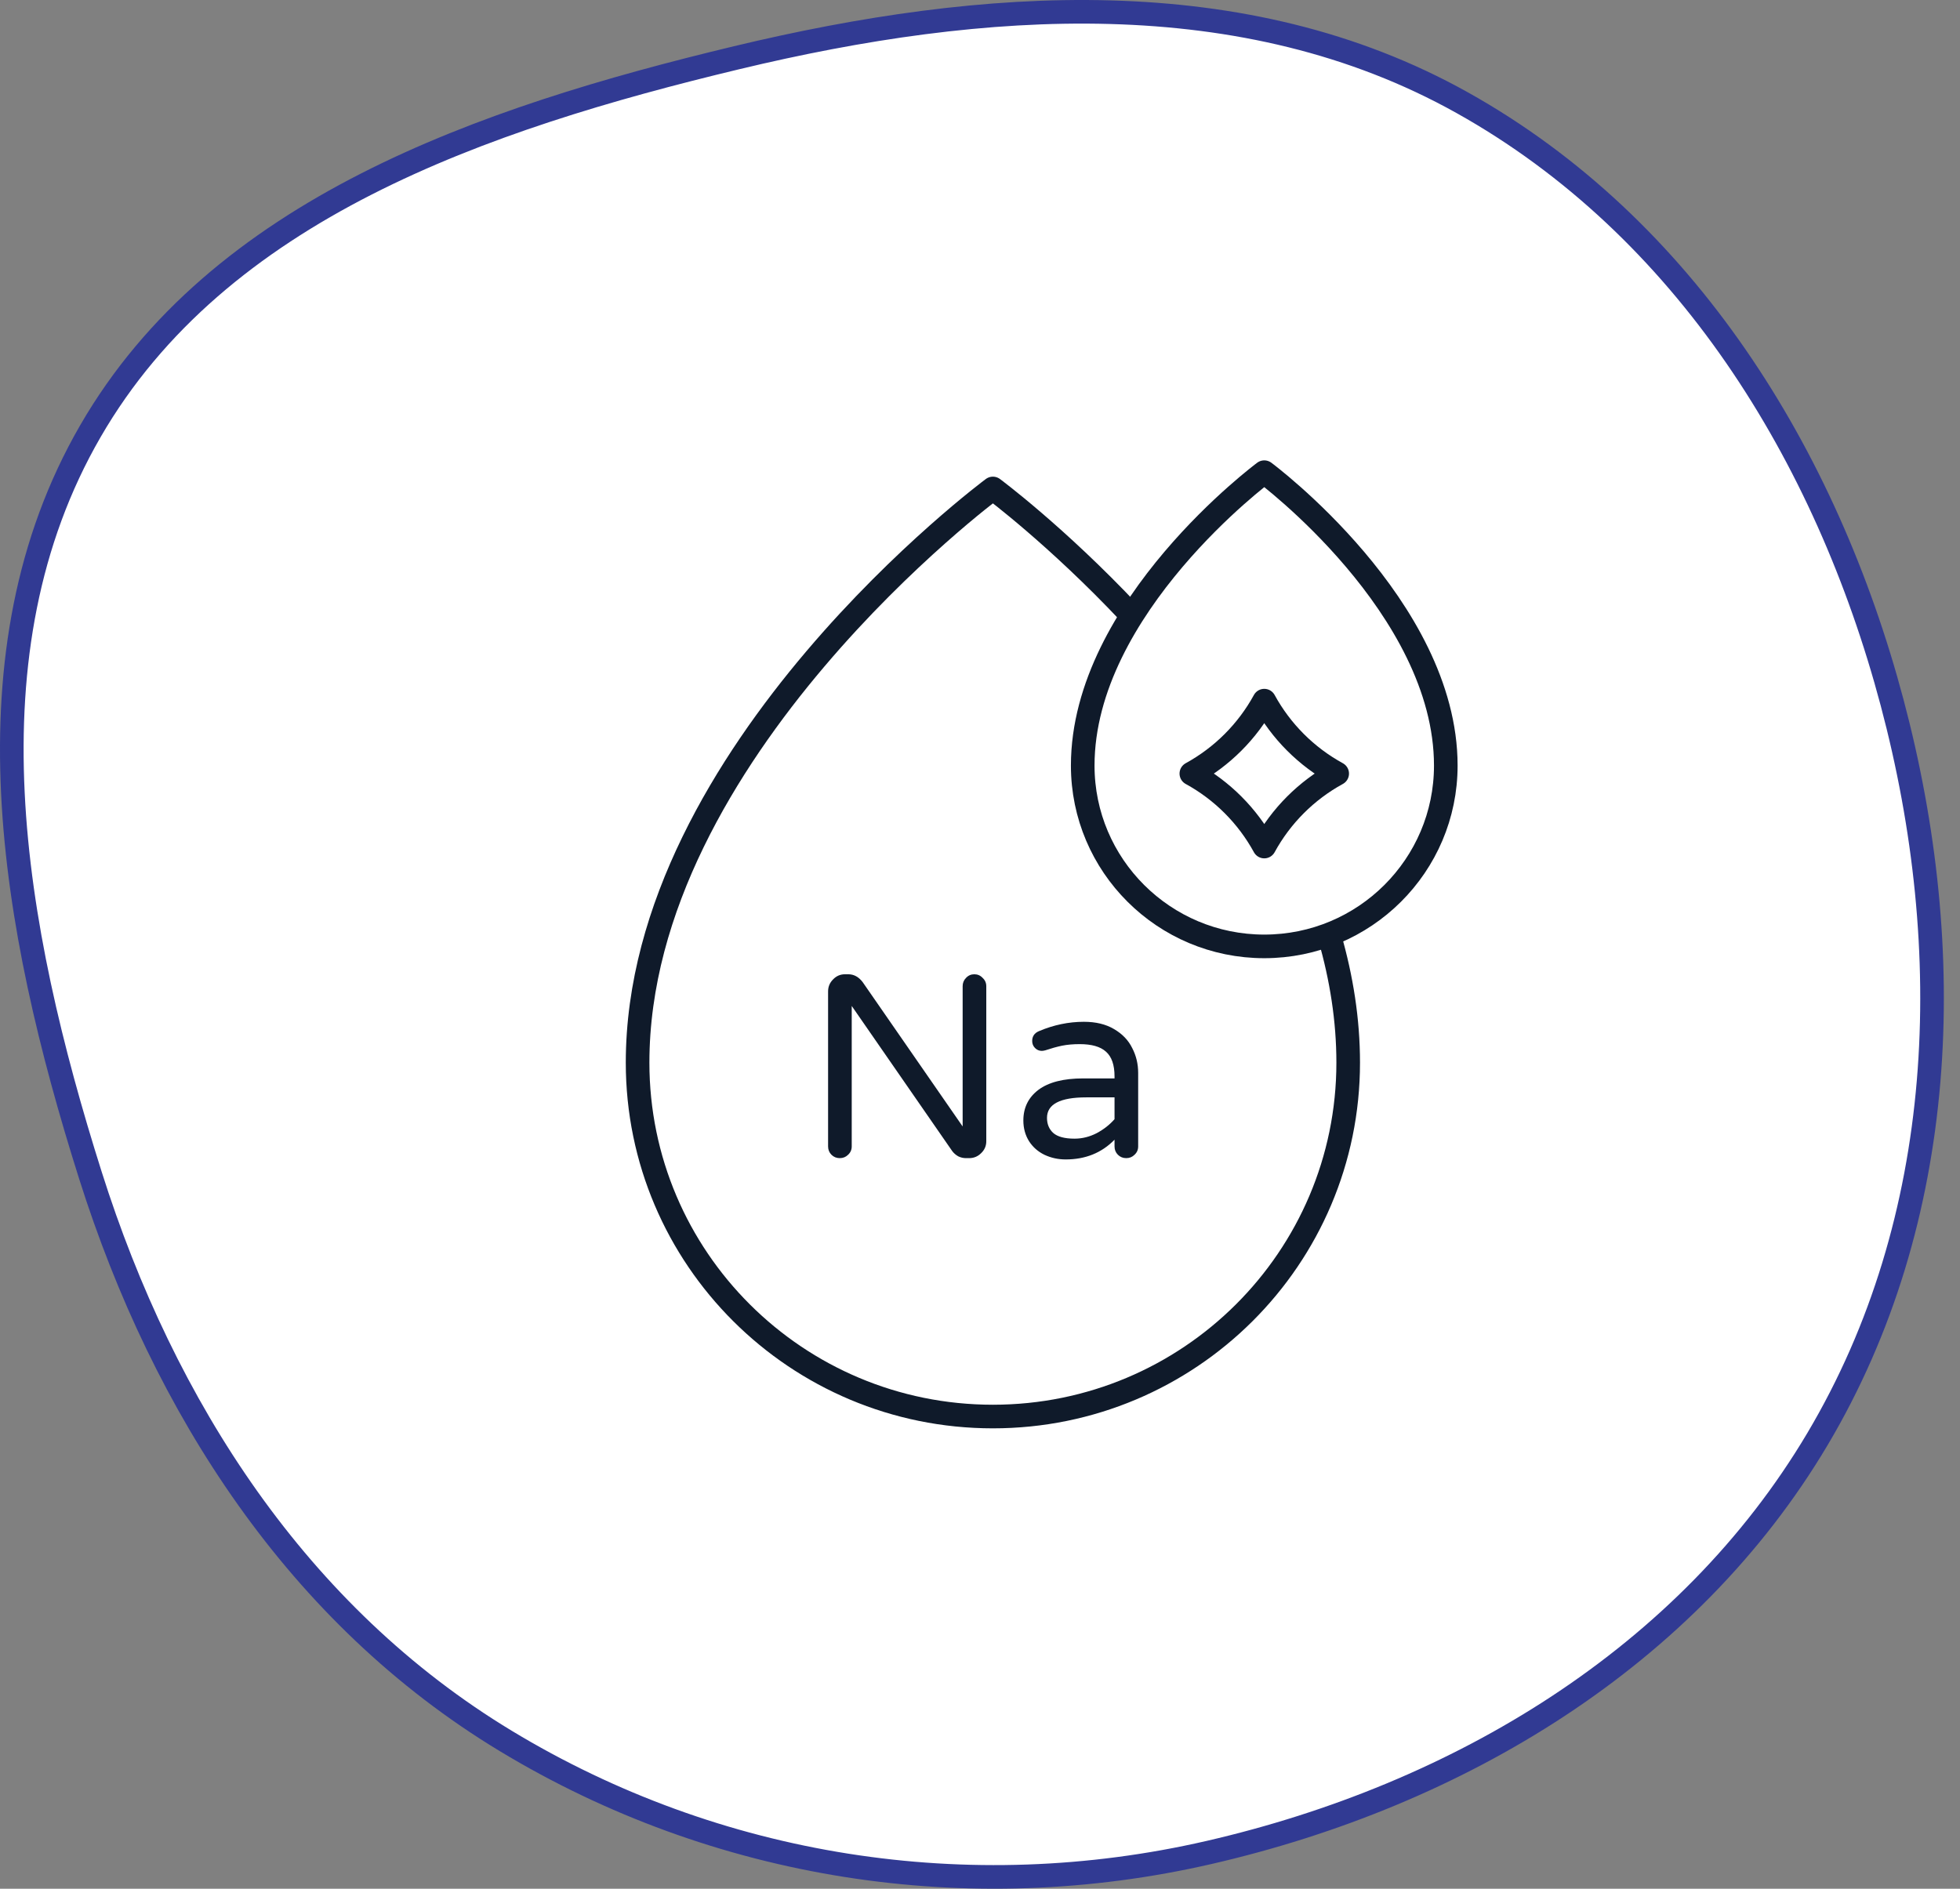
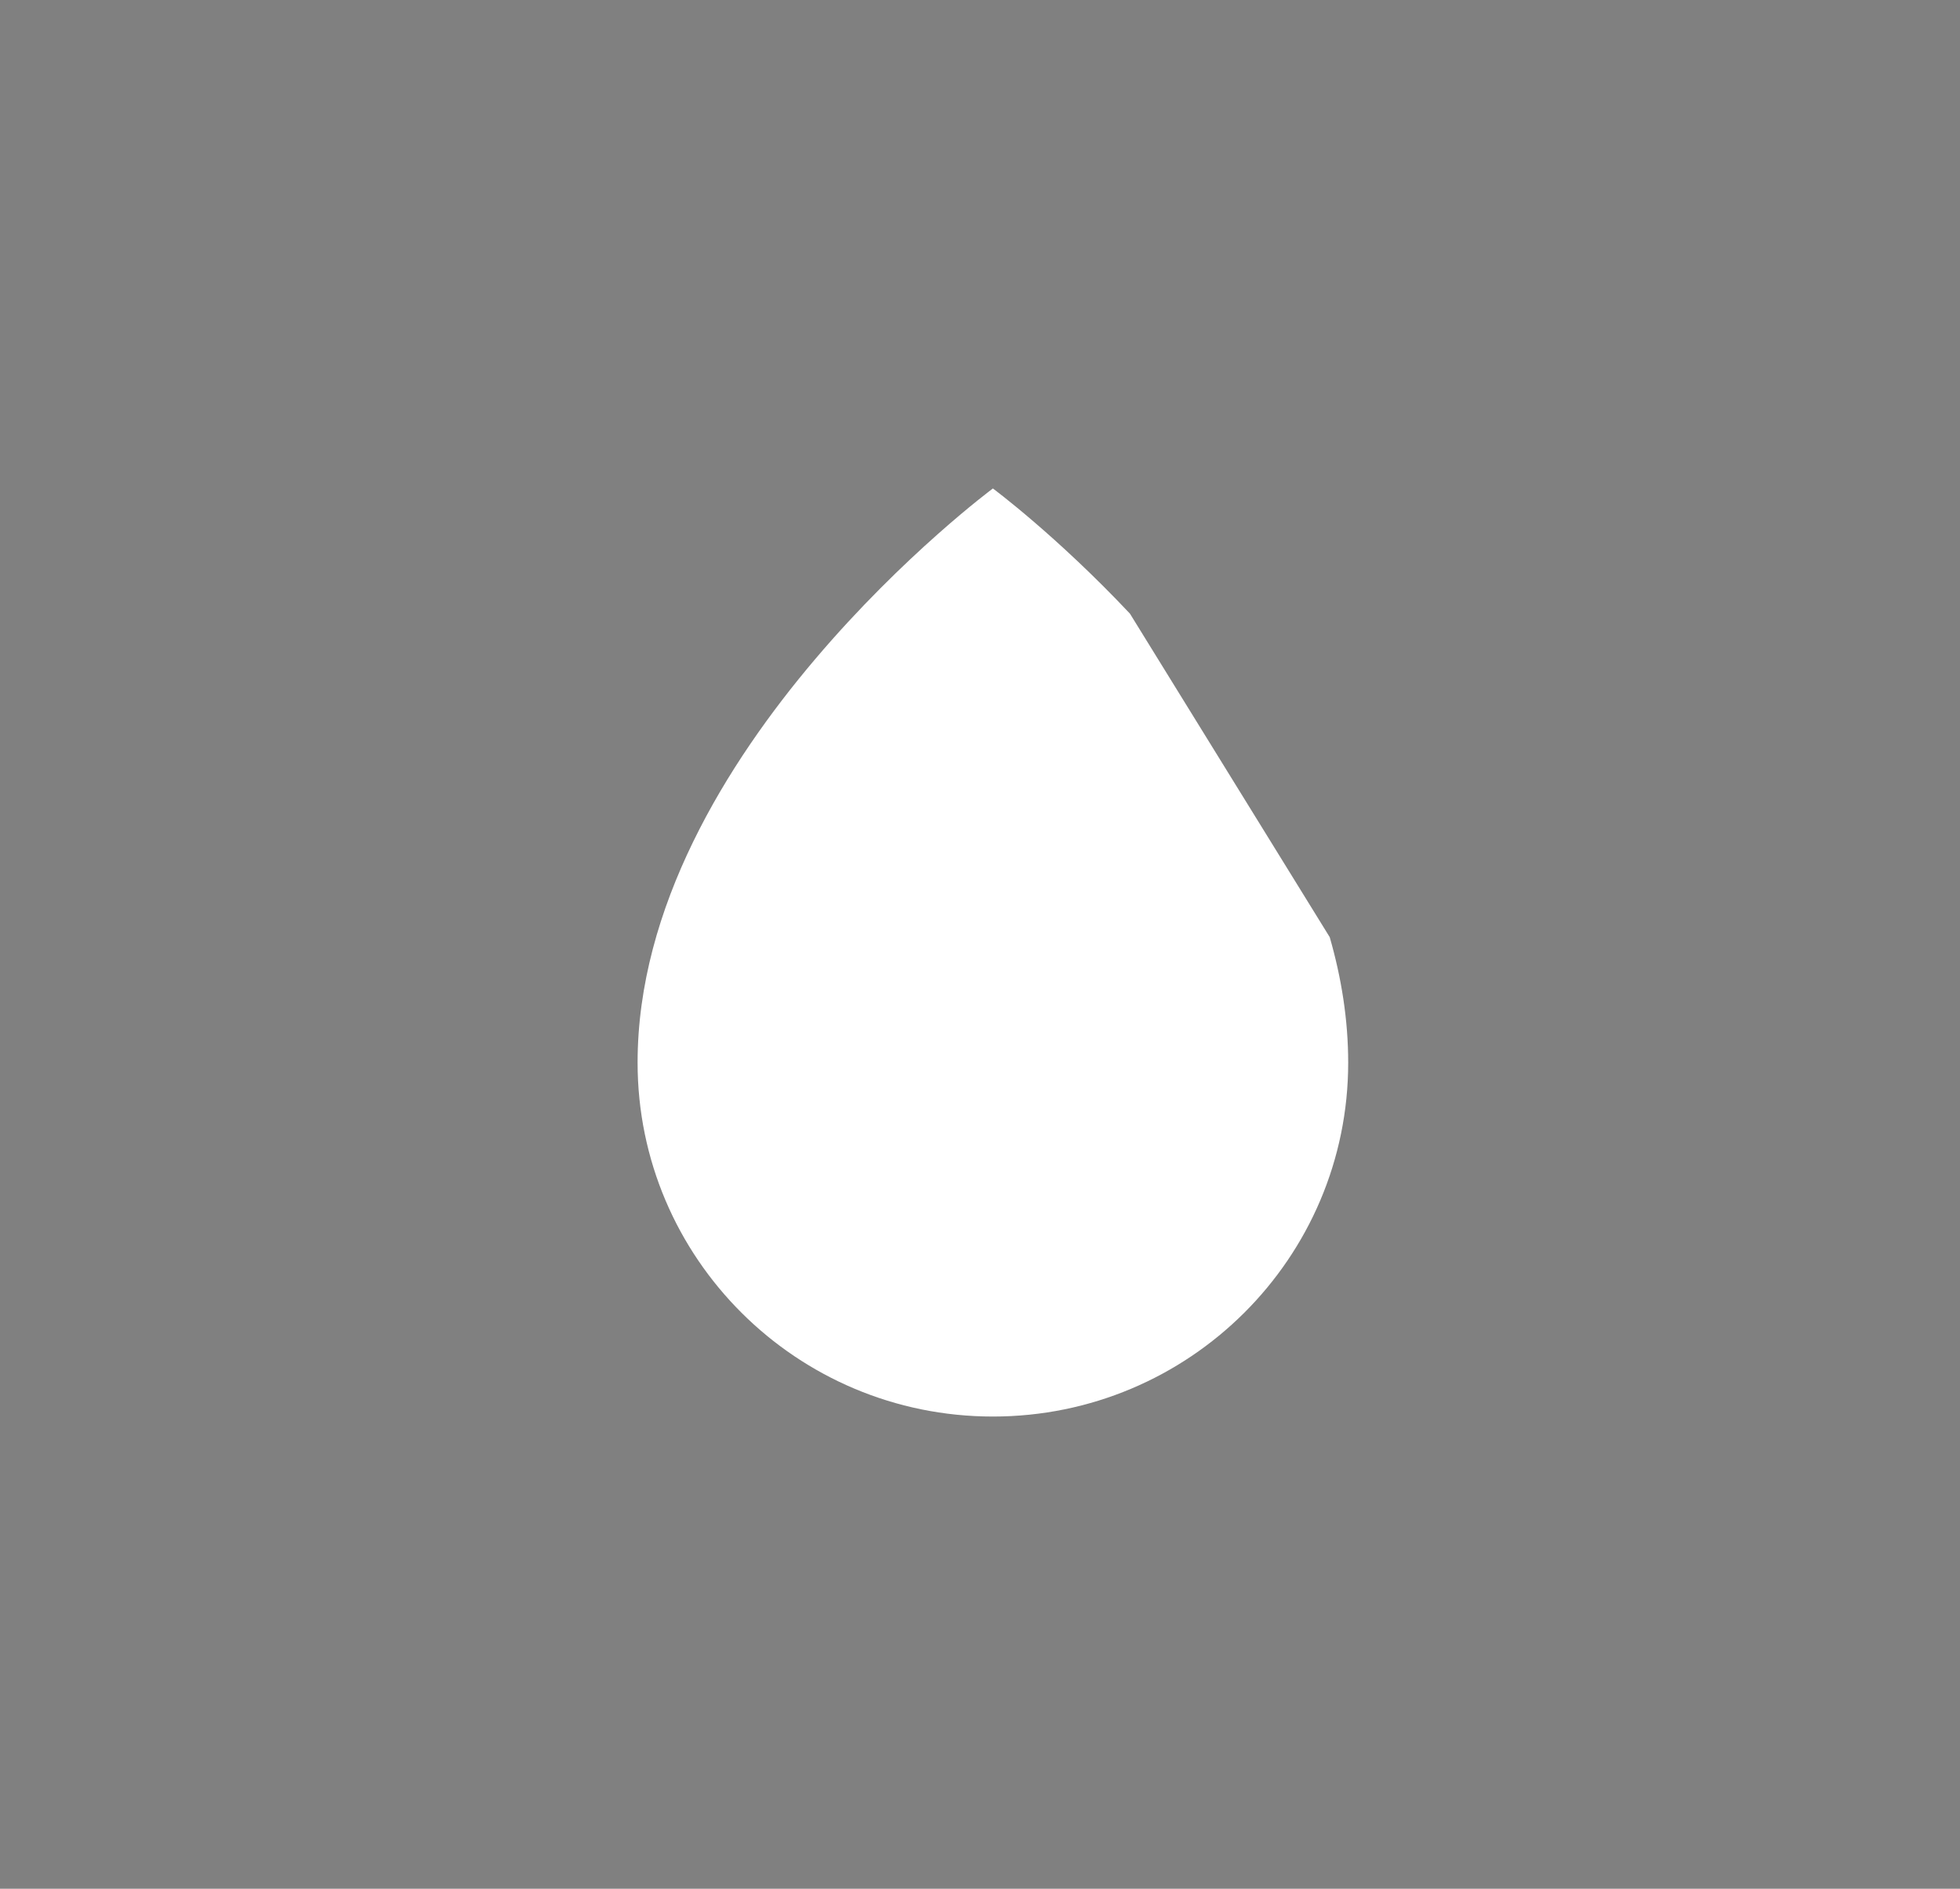
<svg xmlns="http://www.w3.org/2000/svg" width="83" height="80" viewBox="0 0 83 80" fill="none">
  <rect x="0" y="0" width="83" height="80" fill="#808080" stroke="none" />
-   <path d="M61.917 4.348C71.34 9.613 77.331 19.248 80.125 29.758C82.927 40.3 82.493 51.646 76.963 60.957C71.47 70.207 61.758 76.033 51.206 78.463C41.017 80.81 30.354 79.147 21.411 73.737C12.628 68.424 6.945 59.637 3.829 49.784C0.495 39.244 -1.592 27.639 3.826 18.266C9.258 8.866 20.404 5.034 31.198 2.444C41.656 -0.066 52.665 -0.821 61.917 4.348Z" fill="white" stroke="#313A93" />
  <path d="M56.31 39.695C56.805 41.413 57.092 43.193 57.092 45.011C57.092 53.289 50.356 60 42.046 60C33.736 60 27 53.289 27 45.011C27 31.85 42.046 20.69 42.046 20.69C42.046 20.69 44.74 22.688 47.849 25.991" fill="white" />
-   <path d="M56.31 39.695C56.805 41.413 57.092 43.193 57.092 45.011C57.092 53.289 50.356 60 42.046 60C33.736 60 27 53.289 27 45.011C27 31.85 42.046 20.69 42.046 20.69C42.046 20.69 44.74 22.688 47.849 25.991" stroke="#0F1A2A" stroke-miterlimit="10" stroke-linecap="round" stroke-linejoin="round" />
-   <path d="M61.225 32.427C61.225 36.657 57.783 40.086 53.538 40.086C49.292 40.086 45.85 36.657 45.85 32.427C45.85 25.702 53.538 20 53.538 20C53.538 20 61.225 25.702 61.225 32.427Z" fill="white" stroke="#0F1A2A" stroke-miterlimit="10" stroke-linecap="round" stroke-linejoin="round" />
-   <path d="M56.626 32.767C55.322 33.48 54.25 34.553 53.538 35.857C52.825 34.553 51.753 33.48 50.45 32.767C51.753 32.053 52.825 30.981 53.538 29.677C54.25 30.981 55.322 32.053 56.626 32.767Z" fill="white" stroke="#0F1A2A" stroke-miterlimit="10" stroke-linecap="round" stroke-linejoin="round" />
-   <path d="M35.562 49.055C35.423 49.055 35.305 49.007 35.21 48.912C35.115 48.817 35.067 48.699 35.067 48.56V41.993C35.067 41.795 35.137 41.626 35.276 41.487C35.415 41.34 35.584 41.267 35.782 41.267H35.925C36.16 41.267 36.361 41.377 36.53 41.597L40.765 47.713V41.773C40.765 41.634 40.813 41.516 40.908 41.421C41.003 41.318 41.121 41.267 41.26 41.267C41.399 41.267 41.517 41.318 41.612 41.421C41.715 41.516 41.766 41.634 41.766 41.773V48.34C41.766 48.538 41.693 48.707 41.546 48.846C41.407 48.985 41.238 49.055 41.04 49.055H40.908C40.791 49.055 40.681 49.029 40.578 48.978C40.475 48.919 40.391 48.846 40.325 48.758L36.068 42.609V48.56C36.068 48.699 36.017 48.817 35.914 48.912C35.819 49.007 35.701 49.055 35.562 49.055ZM45.129 49.11C44.806 49.11 44.506 49.044 44.227 48.912C43.956 48.78 43.739 48.589 43.578 48.34C43.417 48.083 43.336 47.79 43.336 47.46C43.336 46.917 43.549 46.485 43.974 46.162C44.407 45.839 45.037 45.678 45.866 45.678H47.197V45.59C47.197 45.106 47.076 44.758 46.834 44.545C46.599 44.332 46.229 44.226 45.723 44.226C45.444 44.226 45.195 44.248 44.975 44.292C44.762 44.336 44.524 44.402 44.26 44.49C44.201 44.505 44.154 44.512 44.117 44.512C44.007 44.512 43.912 44.472 43.831 44.391C43.75 44.31 43.71 44.211 43.71 44.094C43.71 43.896 43.805 43.757 43.996 43.676C44.619 43.412 45.254 43.28 45.899 43.28C46.405 43.28 46.83 43.383 47.175 43.588C47.527 43.793 47.784 44.061 47.945 44.391C48.114 44.714 48.198 45.066 48.198 45.447V48.56C48.198 48.699 48.147 48.817 48.044 48.912C47.949 49.007 47.831 49.055 47.692 49.055C47.553 49.055 47.435 49.007 47.34 48.912C47.245 48.817 47.197 48.699 47.197 48.56V48.274C46.654 48.831 45.965 49.11 45.129 49.11ZM45.503 48.23C45.826 48.23 46.137 48.153 46.438 47.999C46.739 47.838 46.992 47.64 47.197 47.405V46.481H45.998C44.891 46.481 44.337 46.771 44.337 47.35C44.337 47.614 44.425 47.827 44.601 47.988C44.784 48.149 45.085 48.23 45.503 48.23Z" fill="#0F1A2A" />
</svg>